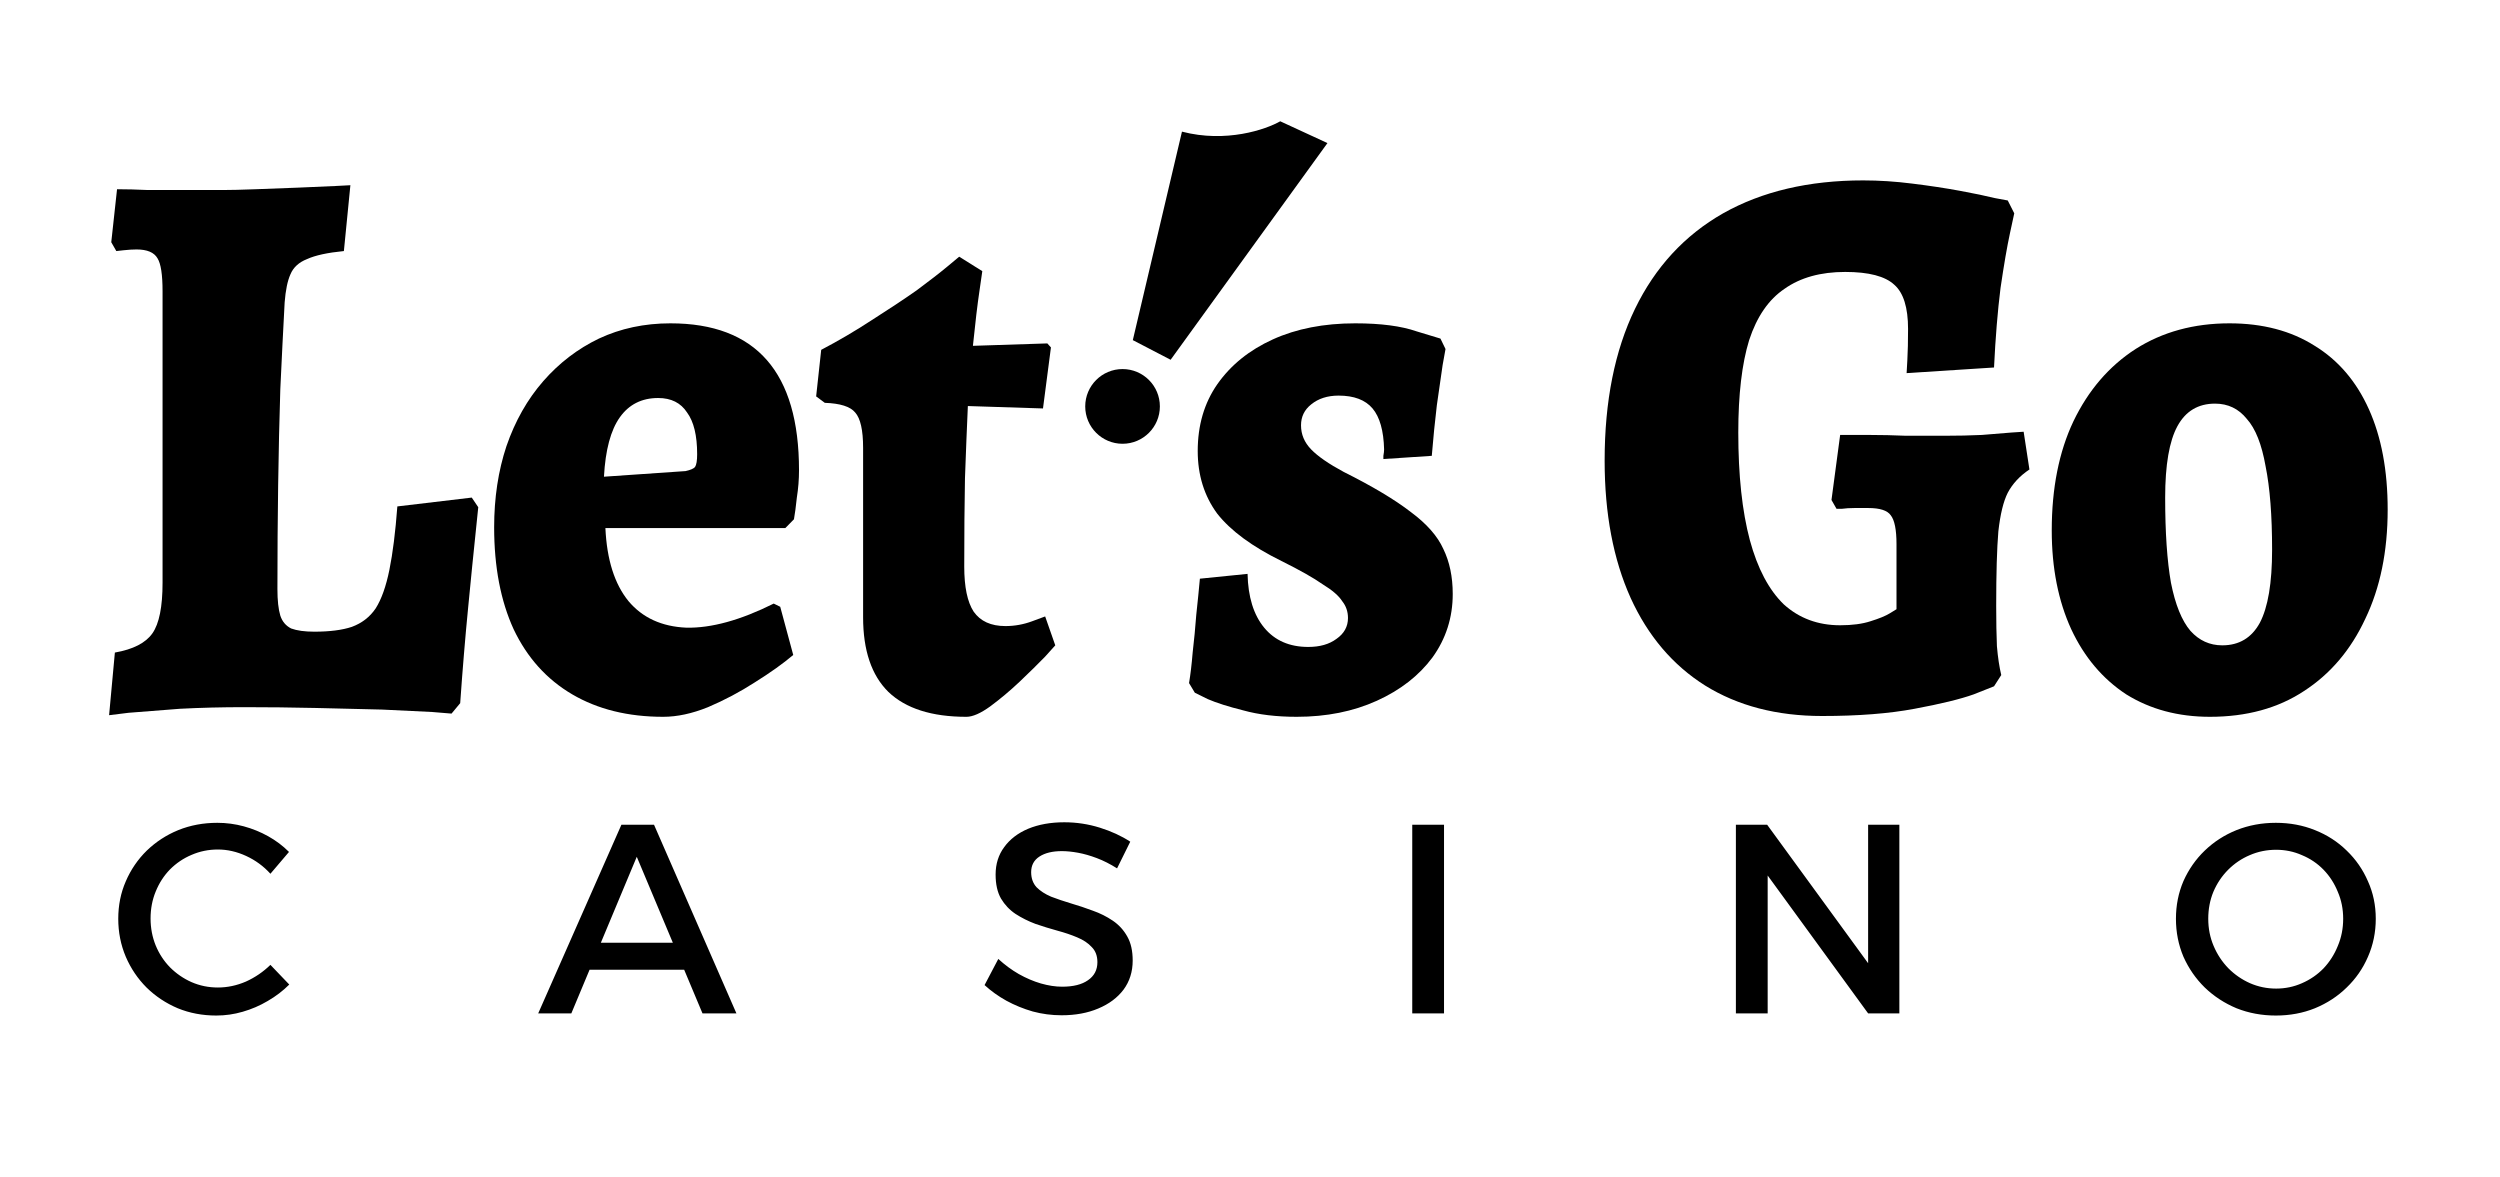
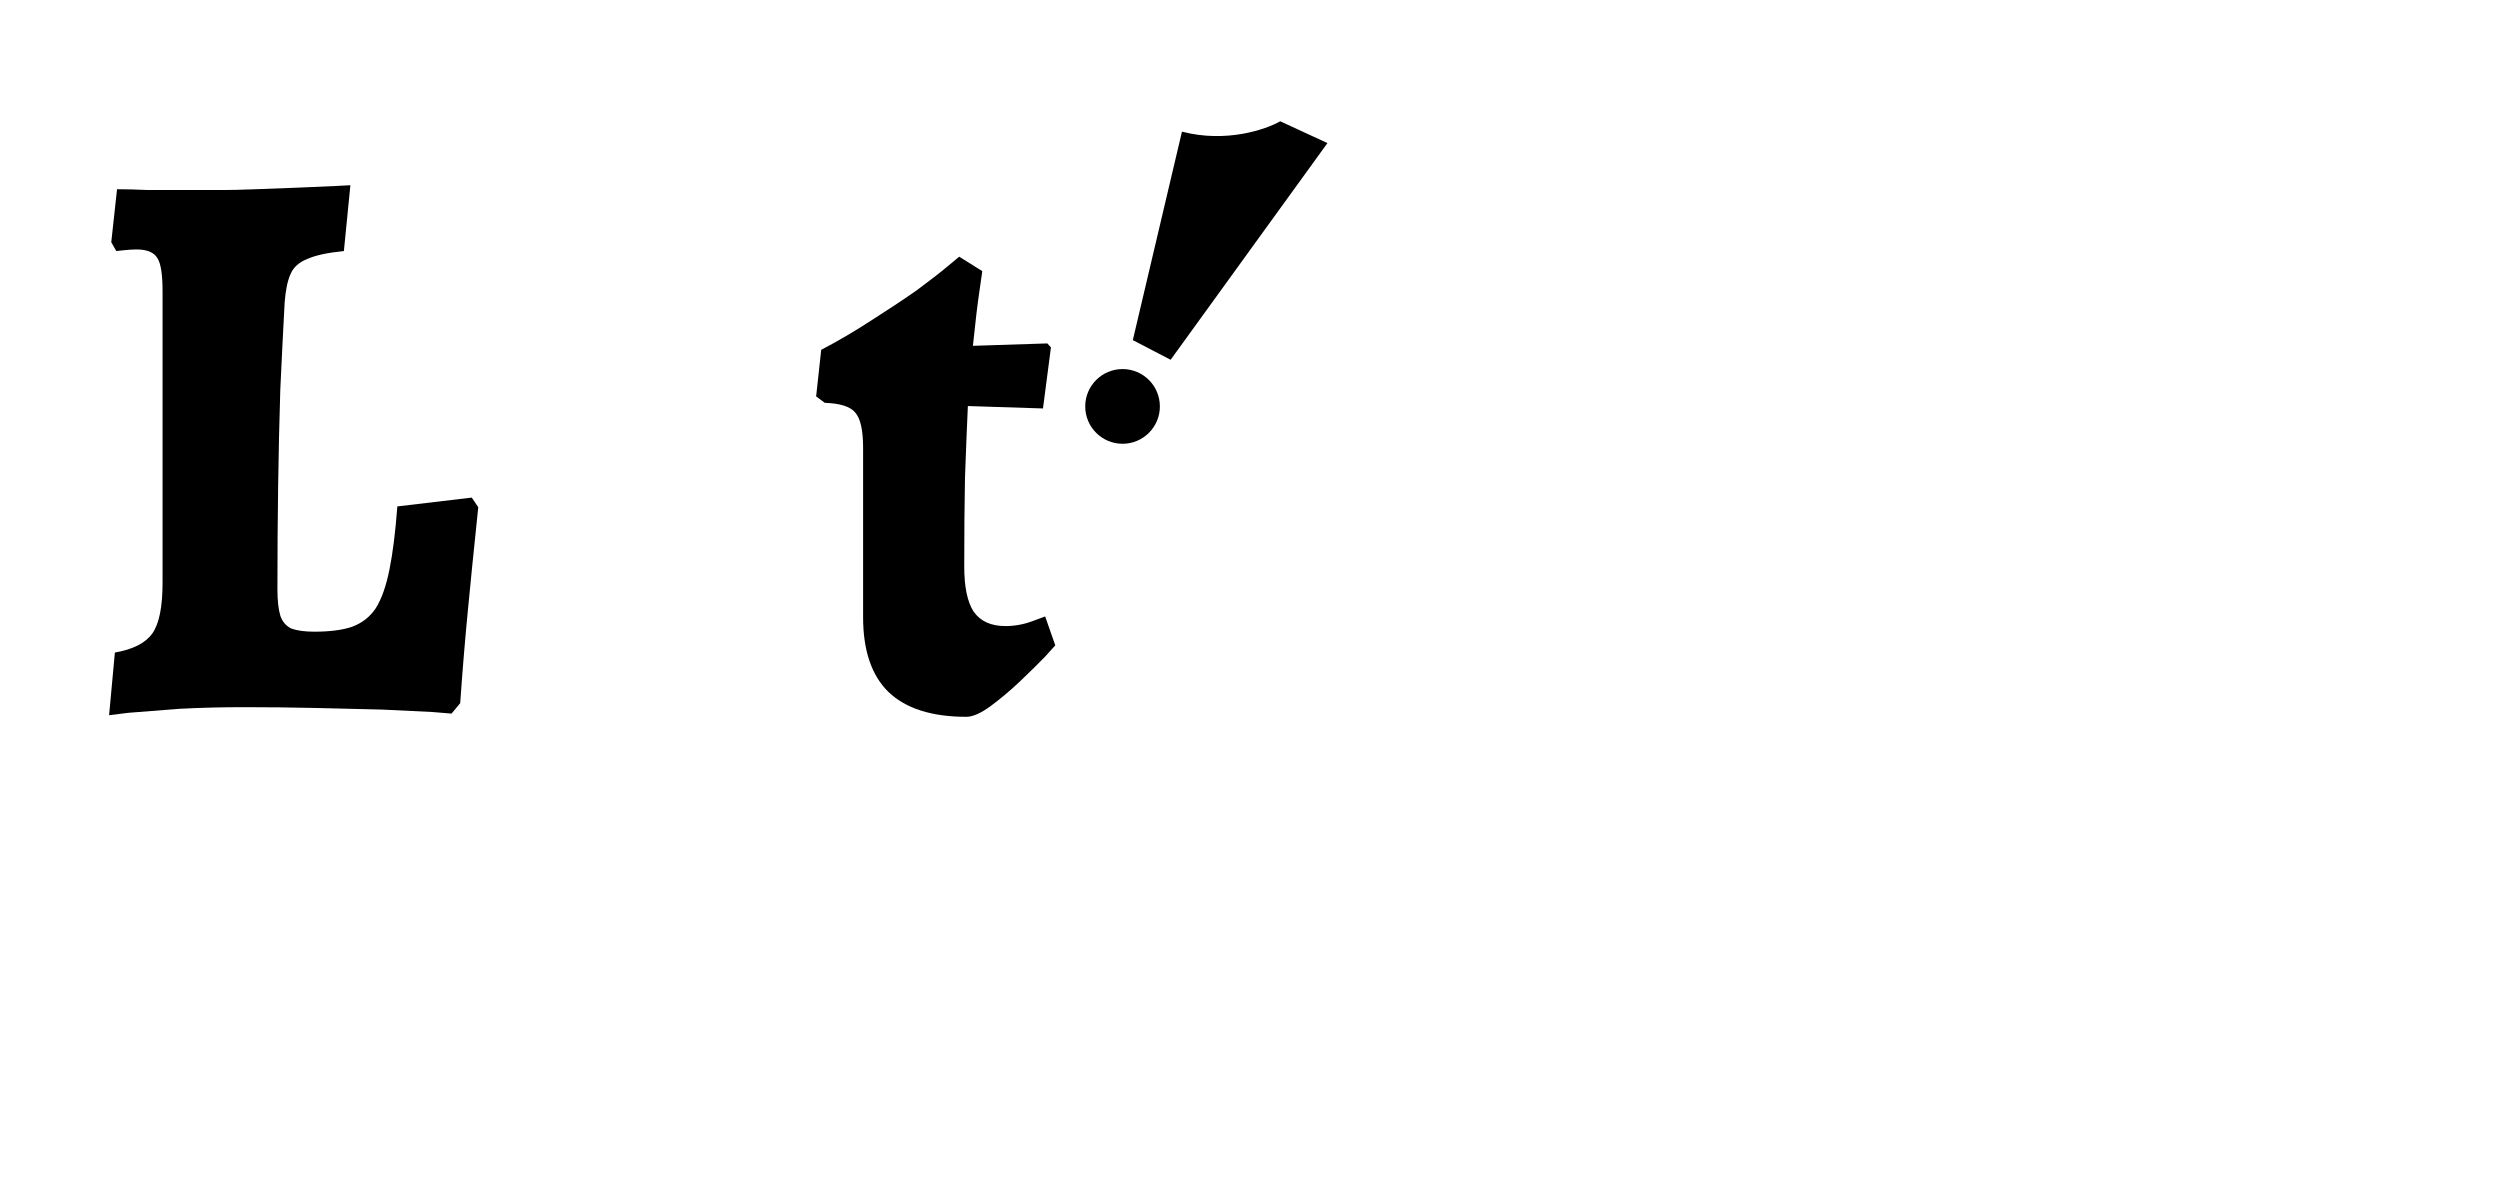
<svg xmlns="http://www.w3.org/2000/svg" width="1172" height="552" viewBox="0 0 1172 552" fill="none">
  <path d="M622.307 67.075L548.788 168.661L531.062 159.452L554.106 61.713C574.745 67.106 593.418 60.724 600.174 56.859L622.307 67.075Z" fill="black" />
  <path d="M526.251 208.039C535.914 208.039 543.748 200.199 543.748 190.527C543.748 180.856 535.914 173.016 526.251 173.016C516.587 173.016 508.754 180.856 508.754 190.527C508.754 200.199 516.587 208.039 526.251 208.039Z" fill="black" />
-   <path d="M1036.03 336.038C1021.13 336.038 1008.03 332.525 996.744 325.497C985.68 318.22 977.1 308.055 971.004 295.005C964.908 281.704 961.859 266.27 961.859 248.701C961.859 228.875 965.247 211.809 972.02 197.505C979.019 182.949 988.728 171.655 1001.15 163.624C1013.79 155.593 1028.47 151.578 1045.17 151.578C1060.75 151.578 1074.07 155.091 1085.14 162.118C1096.2 168.895 1104.67 178.808 1110.54 191.858C1116.41 204.908 1119.34 220.593 1119.34 238.914C1119.34 258.489 1115.84 275.555 1108.84 290.112C1102.07 304.667 1092.48 315.96 1080.06 323.992C1067.87 332.022 1053.19 336.038 1036.03 336.038ZM1041.79 302.534C1049.69 302.534 1055.56 299.021 1059.4 291.993C1063.24 284.716 1065.16 273.296 1065.16 257.737C1065.16 241.675 1064.14 228.625 1062.11 218.586C1060.3 208.296 1057.37 200.892 1053.3 196.375C1049.46 191.607 1044.5 189.222 1038.4 189.222C1030.5 189.222 1024.63 192.737 1020.79 199.763C1016.95 206.791 1015.03 217.958 1015.03 233.267C1015.03 249.58 1015.93 262.881 1017.74 273.171C1019.77 283.46 1022.82 290.989 1026.89 295.758C1030.95 300.275 1035.92 302.534 1041.79 302.534Z" fill="black" />
-   <path d="M854.196 335.662C832.973 335.662 814.684 330.895 799.33 321.358C784.202 311.821 772.574 298.143 764.446 280.324C756.318 262.255 752.254 240.797 752.254 215.951C752.254 188.094 756.996 164.378 766.479 144.803C775.962 125.227 789.735 110.294 807.798 100.005C826.085 89.715 847.987 84.57 873.5 84.57C880.951 84.57 888.628 85.072 896.531 86.076C904.659 87.08 912.109 88.209 918.882 89.464C925.656 90.719 931.075 91.848 935.139 92.852C939.203 93.605 941.235 93.982 941.235 93.982L944.283 100.005C944.283 100.005 943.606 103.142 942.251 109.416C940.896 115.69 939.429 124.223 937.848 135.015C936.493 145.807 935.478 158.229 934.8 172.283L893.82 174.919C893.82 174.919 893.934 172.911 894.159 168.895C894.385 164.879 894.498 159.986 894.498 154.213C894.498 144.175 892.353 137.274 888.063 133.509C883.773 129.494 876.096 127.486 865.034 127.486C853.518 127.486 844.035 130.121 836.585 135.391C829.134 140.411 823.602 148.441 819.99 159.484C816.602 170.526 814.909 184.957 814.909 202.775C814.909 222.853 816.715 239.667 820.328 253.22C823.94 266.521 829.246 276.559 836.246 283.336C843.471 289.861 852.276 293.124 862.662 293.124C868.307 293.124 873.048 292.496 876.887 291.241C880.951 289.987 883.999 288.732 886.031 287.476C888.063 286.222 889.079 285.595 889.079 285.595V255.103C889.079 248.326 888.176 243.809 886.37 241.55C884.789 239.291 881.29 238.162 875.871 238.162C873.839 238.162 871.693 238.162 869.436 238.162C867.178 238.162 865.146 238.287 863.34 238.538C861.759 238.538 860.97 238.538 860.97 238.538L858.598 234.397L862.662 203.905C866.726 203.905 871.356 203.905 876.548 203.905C881.967 203.905 887.612 204.03 893.482 204.282C899.578 204.282 905.674 204.282 911.77 204.282C917.867 204.282 923.624 204.157 929.043 203.905C934.687 203.403 939.315 203.026 942.928 202.775C946.767 202.525 948.686 202.399 948.686 202.399L951.395 220.092C946.879 223.104 943.493 226.742 941.235 231.009C939.203 235.025 937.736 241.048 936.832 249.079C936.155 257.109 935.817 268.78 935.817 284.088C935.817 291.367 935.929 297.641 936.154 302.912C936.606 308.182 937.284 312.699 938.187 316.463L934.8 321.734C934.8 321.734 931.639 322.988 925.317 325.499C918.995 327.757 909.739 330.016 897.546 332.275C885.579 334.533 871.129 335.662 854.196 335.662Z" fill="black" />
-   <path d="M607.888 336.038C598.406 336.038 590.051 335.034 582.826 333.026C575.827 331.27 570.295 329.513 566.231 327.756C562.167 325.749 560.135 324.745 560.135 324.745L557.426 320.227C558.103 316.212 558.668 311.443 559.119 305.922C559.796 300.15 560.36 294.252 560.812 288.229C561.49 281.955 562.054 276.308 562.506 271.289L584.859 269.03C585.084 279.822 587.681 288.229 592.648 294.252C597.615 300.275 604.501 303.287 613.307 303.287C618.726 303.287 623.129 302.033 626.515 299.522C630.128 297.013 631.934 293.75 631.934 289.735C631.934 286.723 631.031 284.088 629.225 281.829C627.645 279.32 624.596 276.684 620.081 273.924C615.79 270.912 609.356 267.273 600.776 263.007C587.003 256.23 576.956 248.827 570.634 240.796C564.538 232.514 561.49 222.726 561.49 211.433C561.49 199.387 564.538 188.972 570.634 180.188C576.956 171.153 585.648 164.126 596.712 159.107C607.776 154.087 620.645 151.578 635.321 151.578C647.287 151.578 656.884 152.833 664.109 155.342C671.559 157.601 675.284 158.73 675.284 158.73L677.656 163.624C677.656 163.624 677.204 166.134 676.301 171.153C675.623 175.921 674.72 182.196 673.592 189.975C672.689 197.505 671.898 205.41 671.22 213.692L648.529 215.197C648.529 215.197 648.529 214.696 648.529 213.692C648.754 212.437 648.868 211.433 648.868 210.68C648.642 201.896 646.836 195.497 643.449 191.481C640.062 187.466 634.756 185.458 627.531 185.458C622.338 185.458 618.048 186.838 614.662 189.599C611.501 192.109 609.92 195.371 609.92 199.387C609.92 203.654 611.501 207.418 614.662 210.68C617.823 213.943 622.903 217.456 629.903 221.221C643.449 227.997 653.948 234.271 661.399 240.043C668.85 245.564 673.93 251.337 676.639 257.36C679.575 263.383 681.042 270.41 681.042 278.442C681.042 289.484 677.881 299.397 671.559 308.181C665.237 316.714 656.545 323.489 645.481 328.509C634.418 333.529 621.887 336.038 607.888 336.038Z" fill="black" />
  <path d="M453.055 336.041C436.798 336.041 424.605 332.151 416.477 324.371C408.575 316.591 404.623 304.921 404.623 289.362V209.93C404.623 201.649 403.381 196.128 400.898 193.367C398.64 190.607 393.898 189.1 386.673 188.849L382.609 185.838L384.981 164.004C393.109 159.737 401.011 155.095 408.688 150.075C416.59 145.056 423.589 140.413 429.686 136.146C435.781 131.629 440.636 127.865 444.249 124.853C447.861 121.841 449.667 120.336 449.667 120.336L460.505 127.112C460.505 127.112 460.053 130.249 459.15 136.523C458.247 142.546 457.231 151.079 456.102 162.121L490.986 160.992L492.679 162.874L488.953 191.484L453.731 190.355C453.28 200.394 452.828 211.687 452.377 224.236C452.151 236.533 452.038 250.337 452.038 265.645C452.038 275.182 453.506 282.209 456.441 286.726C459.602 291.244 464.569 293.503 471.342 293.503C475.633 293.503 479.81 292.75 483.874 291.244C487.938 289.738 489.969 288.985 489.969 288.985L494.711 302.537C494.711 302.537 493.13 304.295 489.969 307.808C486.808 311.07 482.858 314.96 478.116 319.478C473.6 323.744 468.972 327.634 464.23 331.147C459.714 334.41 455.989 336.041 453.055 336.041Z" fill="black" />
-   <path d="M310.906 336.038C294.425 336.038 280.2 332.525 268.233 325.497C256.267 318.471 247.123 308.306 240.801 295.005C234.705 281.704 231.656 265.767 231.656 247.196C231.656 233.393 233.576 220.718 237.414 209.175C241.478 197.379 247.236 187.215 254.686 178.682C262.137 170.149 270.83 163.499 280.764 158.73C290.925 153.962 302.101 151.578 314.294 151.578C354.483 151.578 374.577 174.541 374.577 220.468C374.577 224.734 374.239 229.001 373.561 233.267C373.11 237.534 372.658 240.922 372.207 243.431L368.143 247.572H283.813C284.49 262.379 288.103 273.799 294.65 281.829C301.198 289.609 310.23 293.75 321.744 294.252C333.485 294.504 347.145 290.738 362.724 282.959L365.772 284.464L371.868 307.051C367.127 311.067 361.144 315.334 353.919 319.851C346.919 324.368 339.581 328.258 331.905 331.521C324.453 334.533 317.455 336.038 310.906 336.038ZM283.136 223.48L321.405 220.845C323.663 220.342 325.131 219.716 325.808 218.962C326.486 217.958 326.824 215.951 326.824 212.939C326.824 204.155 325.244 197.63 322.083 193.363C319.147 188.846 314.632 186.588 308.536 186.588C300.859 186.588 294.876 189.599 290.586 195.622C286.297 201.646 283.813 210.931 283.136 223.48Z" fill="black" />
  <path d="M51.145 335.285L53.854 305.922C62.434 304.416 68.304 301.404 71.465 296.887C74.626 292.37 76.207 284.464 76.207 273.171V136.52C76.207 128.74 75.416 123.595 73.836 121.086C72.255 118.324 68.981 116.944 64.014 116.944C62.208 116.944 60.176 117.07 57.918 117.32C55.66 117.571 54.531 117.697 54.531 117.697L52.161 113.556L54.87 88.71C59.16 88.71 64.014 88.836 69.433 89.087C75.078 89.087 80.835 89.087 86.705 89.087C92.802 89.087 98.672 89.087 104.317 89.087C108.155 89.087 113.348 88.961 119.895 88.71C126.669 88.459 133.33 88.209 139.878 87.957C146.651 87.707 152.408 87.456 157.15 87.205C161.891 86.954 164.262 86.828 164.262 86.828L161.214 117.697C153.537 118.45 147.78 119.704 143.942 121.462C140.103 122.967 137.506 125.352 136.152 128.615C134.797 131.625 133.894 136.017 133.442 141.79C132.765 154.338 132.088 167.891 131.411 182.446C130.959 196.751 130.62 211.809 130.395 227.62C130.169 243.18 130.056 259.367 130.056 276.183C130.056 281.453 130.508 285.594 131.411 288.605C132.314 291.366 134.008 293.374 136.491 294.629C139.2 295.633 142.813 296.134 147.328 296.134C154.553 296.134 160.424 295.382 164.939 293.875C169.681 292.119 173.406 289.233 176.116 285.217C178.825 280.951 180.97 274.928 182.55 267.147C184.131 259.367 185.373 249.454 186.276 237.408L221.16 233.267L224.208 237.784C224.208 237.784 223.756 242.176 222.853 250.961C221.95 259.493 220.821 270.787 219.466 284.841C218.111 298.644 216.869 313.576 215.741 329.638L211.677 334.532C211.677 334.532 208.628 334.281 202.533 333.779C196.662 333.529 188.872 333.151 179.164 332.65C169.681 332.399 159.295 332.149 148.006 331.897C136.717 331.646 125.54 331.521 114.477 331.521C104.091 331.521 94.043 331.771 84.335 332.274C74.626 333.026 66.611 333.654 60.289 334.155C54.193 334.909 51.145 335.285 51.145 335.285Z" fill="black" />
-   <path d="M126.77 409.619C123.571 406.081 119.784 403.301 115.408 401.28C111.03 399.258 106.611 398.247 102.151 398.247C97.774 398.247 93.65 399.089 89.778 400.774C85.99 402.374 82.624 404.649 79.678 407.598C76.816 410.546 74.586 414 72.987 417.959C71.387 421.834 70.588 426.046 70.588 430.594C70.588 435.06 71.387 439.271 72.987 443.23C74.586 447.106 76.816 450.518 79.678 453.465C82.624 456.414 85.99 458.731 89.778 460.416C93.65 462.101 97.774 462.943 102.151 462.943C106.611 462.943 110.988 462.016 115.281 460.163C119.573 458.225 123.402 455.614 126.77 452.328L135.607 461.553C132.661 464.501 129.295 467.071 125.507 469.261C121.804 471.451 117.889 473.136 113.766 474.315C109.726 475.495 105.602 476.084 101.393 476.084C94.912 476.084 88.894 474.947 83.339 472.673C77.784 470.314 72.902 467.071 68.694 462.943C64.57 458.815 61.329 454.013 58.972 448.538C56.616 442.979 55.438 437.039 55.438 430.721C55.438 424.403 56.616 418.548 58.972 413.157C61.329 407.682 64.612 402.88 68.82 398.752C73.113 394.625 78.037 391.423 83.592 389.149C89.231 386.875 95.333 385.737 101.898 385.737C106.107 385.737 110.231 386.285 114.271 387.38C118.311 388.476 122.141 390.034 125.76 392.055C129.379 394.077 132.62 396.52 135.481 399.384L126.77 409.619ZM291.324 386.622H306.601L345.233 475.073H329.326L298.52 401.658L267.841 475.073H252.312L291.324 386.622ZM271.755 441.967H324.654V454.603H271.755V441.967ZM523.681 407.092C520.482 405.07 517.325 403.469 514.212 402.291C511.098 401.111 508.152 400.269 505.375 399.763C502.596 399.258 500.072 399.005 497.799 399.005C493.422 399.005 489.929 399.848 487.32 401.533C484.711 403.217 483.406 405.66 483.406 408.86C483.406 411.725 484.247 414.084 485.931 415.938C487.699 417.706 489.972 419.181 492.749 420.359C495.61 421.455 498.725 422.507 502.092 423.518C505.542 424.529 508.951 425.667 512.318 426.93C515.685 428.11 518.799 429.669 521.661 431.605C524.522 433.543 526.795 436.028 528.478 439.061C530.161 442.009 531.003 445.758 531.003 450.306C531.003 455.53 529.573 460.079 526.711 463.954C523.848 467.745 519.893 470.692 514.842 472.799C509.878 474.905 504.153 475.958 497.673 475.958C493.043 475.958 488.54 475.368 484.164 474.188C479.787 472.926 475.663 471.241 471.791 469.134C468.004 467.029 464.595 464.586 461.565 461.805L468.004 449.549C471.034 452.328 474.231 454.688 477.599 456.625C481.05 458.562 484.5 460.037 487.951 461.047C491.486 462.058 494.812 462.564 497.925 462.564C503.143 462.564 507.184 461.553 510.045 459.531C512.991 457.509 514.464 454.688 514.464 451.065C514.464 448.117 513.581 445.758 511.812 443.99C510.129 442.136 507.858 440.619 504.995 439.44C502.218 438.26 499.103 437.208 495.653 436.281C492.286 435.354 488.877 434.302 485.426 433.122C482.06 431.858 478.946 430.3 476.084 428.447C473.307 426.593 471.034 424.192 469.267 421.245C467.583 418.296 466.741 414.547 466.741 409.998C466.741 405.029 468.088 400.732 470.781 397.11C473.474 393.403 477.22 390.539 482.017 388.517C486.899 386.495 492.539 385.484 498.935 385.484C504.659 385.484 510.214 386.327 515.601 388.012C520.987 389.697 525.743 391.886 529.867 394.582L523.681 407.092ZM662.062 386.622H676.959V475.073H662.062V386.622ZM813.785 386.622H828.431L879.563 456.751L875.775 458.015V386.622H890.42V475.073H875.775L824.77 405.07L828.683 403.806V475.073H813.785V386.622ZM1066.92 385.737C1073.48 385.737 1079.59 386.875 1085.23 389.149C1090.95 391.423 1095.92 394.625 1100.12 398.752C1104.42 402.88 1107.74 407.682 1110.1 413.157C1112.54 418.548 1113.76 424.403 1113.76 430.721C1113.76 437.039 1112.54 442.979 1110.1 448.538C1107.74 454.013 1104.42 458.815 1100.12 462.943C1095.92 467.071 1090.95 470.314 1085.23 472.673C1079.59 474.947 1073.48 476.084 1066.92 476.084C1060.35 476.084 1054.21 474.947 1048.49 472.673C1042.85 470.314 1037.88 467.071 1033.59 462.943C1029.38 458.815 1026.06 454.013 1023.61 448.538C1021.26 442.979 1020.08 437.039 1020.08 430.721C1020.08 424.403 1021.26 418.507 1023.61 413.03C1026.06 407.555 1029.38 402.795 1033.59 398.752C1037.88 394.625 1042.85 391.423 1048.49 389.149C1054.21 386.875 1060.35 385.737 1066.92 385.737ZM1067.05 398.374C1062.67 398.374 1058.54 399.215 1054.67 400.9C1050.89 402.501 1047.52 404.776 1044.57 407.724C1041.63 410.672 1039.31 414.126 1037.63 418.086C1036.03 421.96 1035.23 426.173 1035.23 430.721C1035.23 435.27 1036.07 439.524 1037.76 443.483C1039.44 447.443 1041.75 450.939 1044.7 453.972C1047.65 456.92 1051.01 459.236 1054.8 460.921C1058.67 462.606 1062.75 463.449 1067.05 463.449C1071.34 463.449 1075.38 462.606 1079.17 460.921C1083.04 459.236 1086.4 456.92 1089.27 453.972C1092.13 450.939 1094.36 447.443 1095.96 443.483C1097.64 439.524 1098.48 435.27 1098.48 430.721C1098.48 426.173 1097.64 421.96 1095.96 418.086C1094.36 414.126 1092.13 410.672 1089.27 407.724C1086.4 404.776 1083.04 402.501 1079.17 400.9C1075.38 399.215 1071.34 398.374 1067.05 398.374Z" fill="black" />
</svg>